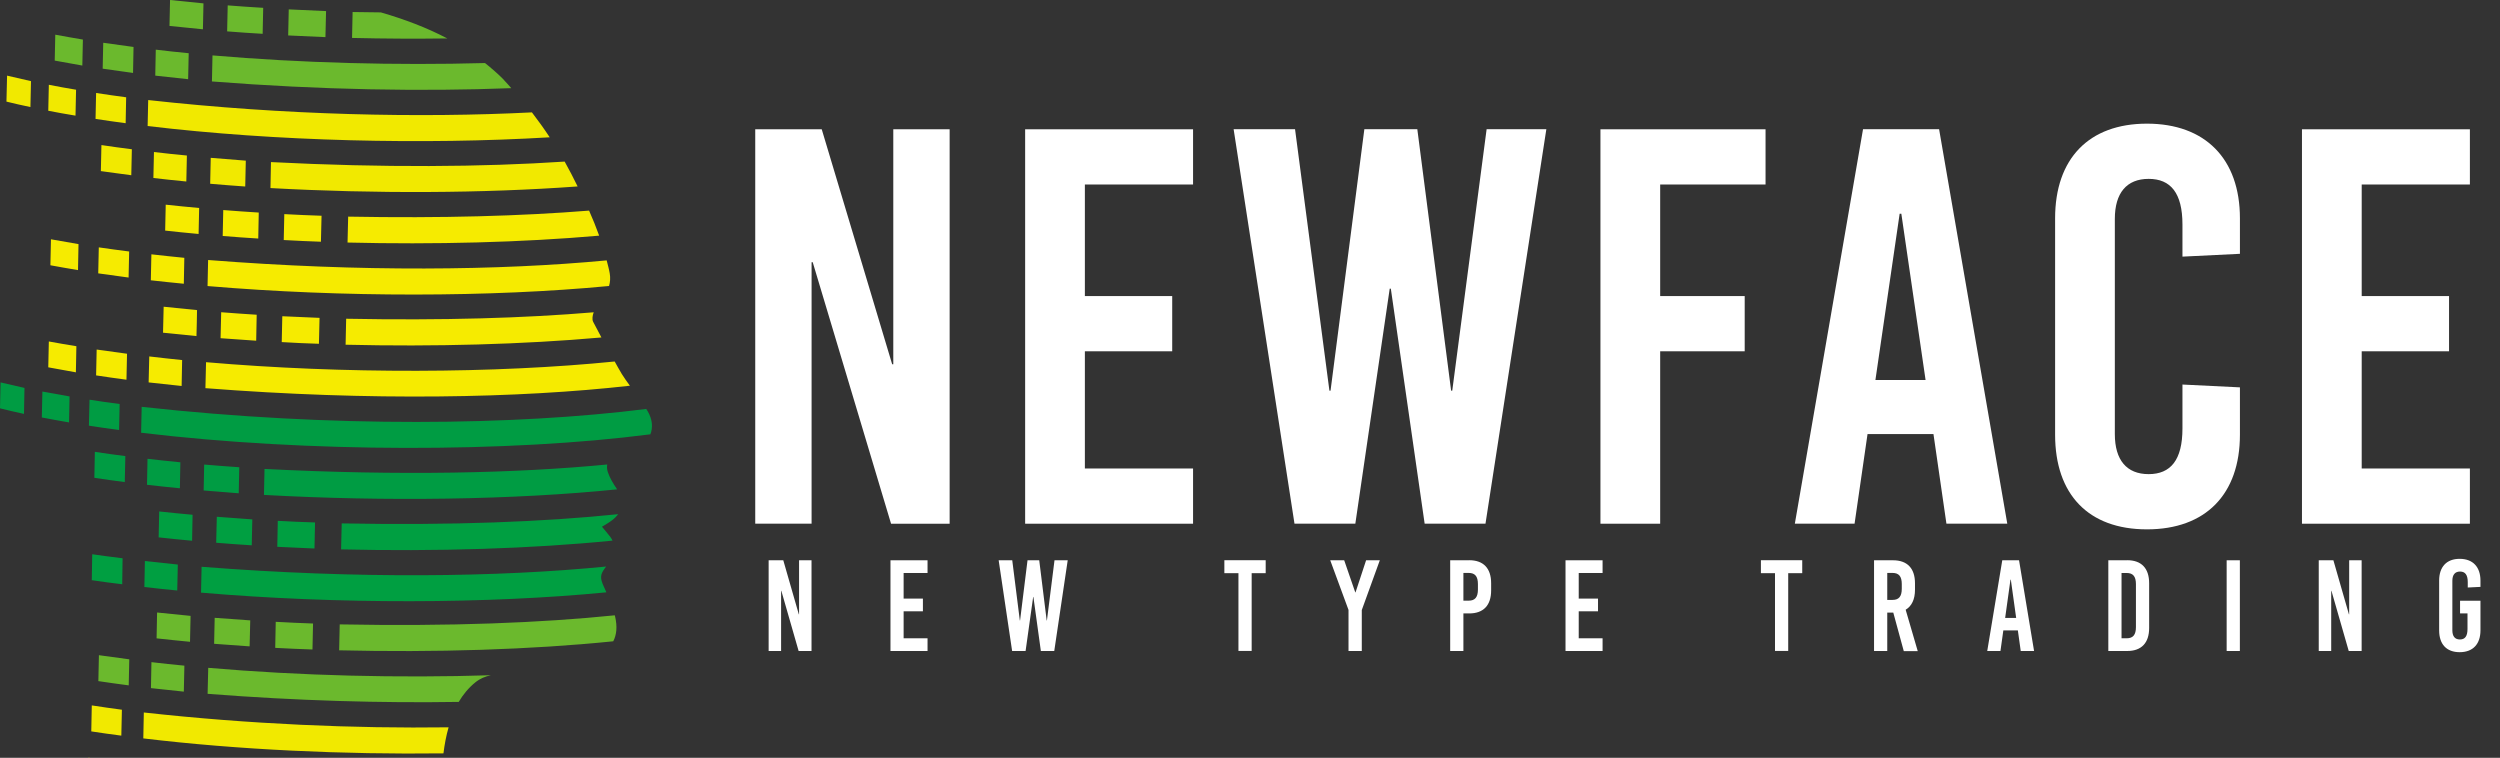
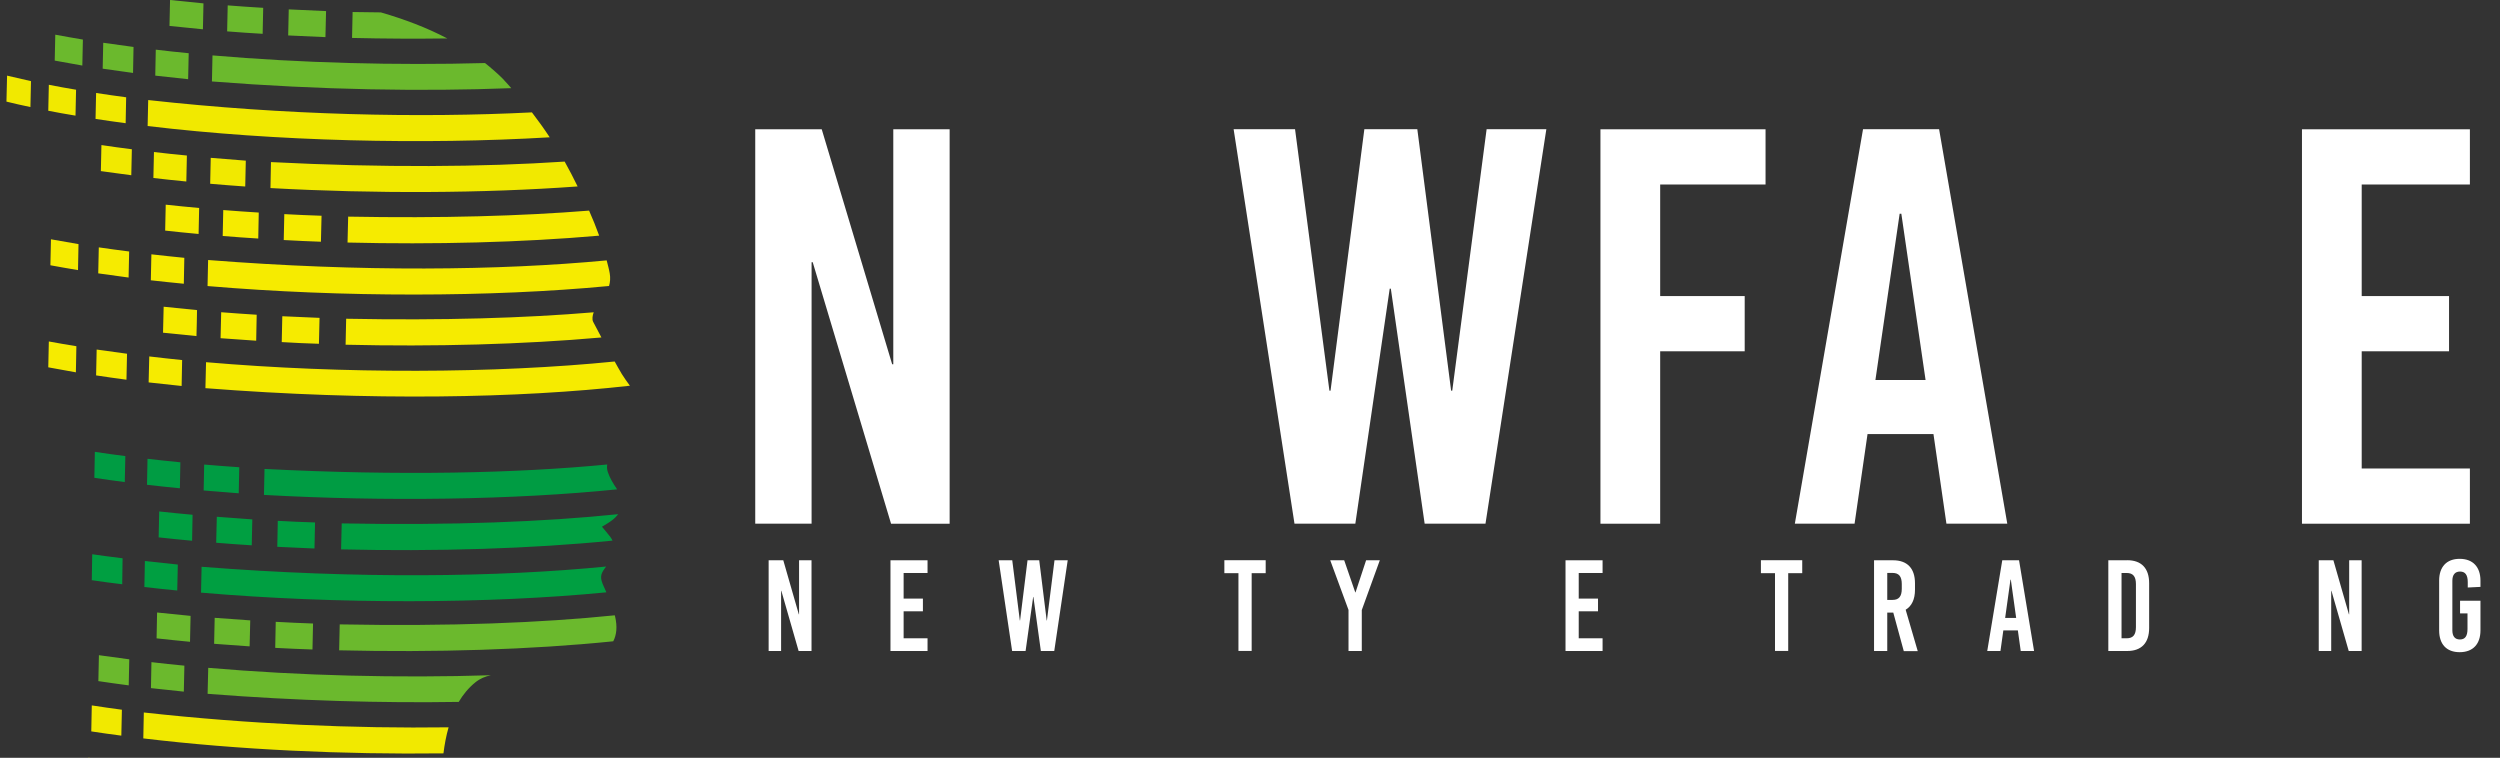
<svg xmlns="http://www.w3.org/2000/svg" id="Layer_1" data-name="Layer 1" viewBox="0 0 399.31 121.04">
  <rect x="0" y="0" width="399.31" height="121.04" fill="#333333" stroke="none" />
  <defs>
    <style>
      .cls-1 {
        fill: #009f41;
      }

      .cls-2 {
        fill: #009c43;
      }

      .cls-3 {
        fill: #fff;
      }

      .cls-4 {
        fill: #6bb92d;
      }

      .cls-5 {
        fill: #f1e900;
      }

      .cls-6 {
        fill: #f6eb00;
      }
    </style>
  </defs>
  <g>
    <path class="cls-3" d="M142.32,83.64l-12.51-41.76h-.18v41.76h-9V20.65h10.62l11.25,37.53h.18V20.65h9v63h-9.36Z" />
-     <path class="cls-3" d="M173.28,29.47v17.82h13.95v8.82h-13.95v18.72h17.28v8.82h-26.82V20.65h26.82v8.82h-17.28Z" />
    <path class="cls-3" d="M227.55,83.64l-5.4-37.53h-.18l-5.49,37.53h-9.72l-9.72-63h9.81l5.49,41.76h.18l5.4-41.76h8.46l5.4,41.76h.18l5.49-41.76h9.54l-9.72,63h-9.72Z" />
    <path class="cls-3" d="M265.17,29.47v17.82h13.5v8.82h-13.5v27.54h-9.54V20.65h26.37v8.82h-16.83Z" />
    <path class="cls-3" d="M310.89,83.64l-2.07-14.31h-10.53l-2.07,14.31h-9.54l10.89-63h12.15l10.89,63h-9.72ZM299.55,60.69h8.01l-3.87-26.55h-.27l-3.87,26.55Z" />
-     <path class="cls-3" d="M357.77,34.87v5.67l-9.18.45v-5.13c0-5.04-1.89-7.29-5.4-7.29s-5.4,2.25-5.4,6.39v34.38c0,4.14,1.89,6.39,5.4,6.39s5.4-2.25,5.4-7.29v-7.02l9.18.45v7.56c0,9.54-5.49,15.12-14.85,15.12s-14.67-5.58-14.67-15.12v-34.56c0-9.54,5.4-15.12,14.67-15.12s14.85,5.58,14.85,15.12Z" />
    <path class="cls-3" d="M377.22,29.47v17.82h13.95v8.82h-13.95v18.72h17.28v8.82h-26.82V20.65h26.82v8.82h-17.28Z" />
  </g>
  <g>
    <path class="cls-3" d="M127.56,103.98l-2.76-9.61h-.04v9.61h-1.99v-14.49h2.34l2.48,8.63h.04v-8.63h1.99v14.49h-2.07Z" />
    <path class="cls-3" d="M144.33,91.51v4.1h3.08v2.03h-3.08v4.31h3.82v2.03h-5.92v-14.49h5.92v2.03h-3.82Z" />
    <path class="cls-3" d="M166.25,103.98l-1.19-8.63h-.04l-1.21,8.63h-2.15l-2.15-14.49h2.17l1.21,9.61h.04l1.19-9.61h1.87l1.19,9.61h.04l1.21-9.61h2.11l-2.15,14.49h-2.15Z" />
    <path class="cls-3" d="M199.92,91.55v12.42h-2.11v-12.42h-2.25v-2.07h6.6v2.07h-2.25Z" />
    <path class="cls-3" d="M217.5,103.98h-2.11v-6.56l-2.92-7.93h2.23l1.77,5.13h.04l1.69-5.13h2.19l-2.88,7.95v6.54Z" />
-     <path class="cls-3" d="M234.67,89.48c2.26,0,3.5,1.28,3.5,3.67v1.16c0,2.38-1.23,3.67-3.5,3.67h-.93v6h-2.11v-14.49h3.04ZM233.74,95.94h.85c1.01,0,1.47-.56,1.47-1.78v-.87c0-1.22-.46-1.78-1.47-1.78h-.85v4.43Z" />
    <path class="cls-3" d="M252.16,91.51v4.1h3.08v2.03h-3.08v4.31h3.81v2.03h-5.92v-14.49h5.92v2.03h-3.81Z" />
    <path class="cls-3" d="M285.62,91.55v12.42h-2.11v-12.42h-2.25v-2.07h6.6v2.07h-2.25Z" />
    <path class="cls-3" d="M302.41,97.85h-.97v6.13h-2.11v-14.49h3.04c2.26,0,3.5,1.28,3.5,3.67v1.04c0,1.53-.52,2.61-1.49,3.19l1.93,6.61h-2.23l-1.67-6.13ZM301.44,95.82h.85c1.01,0,1.47-.56,1.47-1.78v-.75c0-1.22-.46-1.78-1.47-1.78h-.85v4.31Z" />
    <path class="cls-3" d="M322.76,103.98l-.46-3.29h-2.32l-.46,3.29h-2.11l2.4-14.49h2.68l2.4,14.49h-2.15ZM320.26,98.7h1.77l-.85-6.11h-.06l-.85,6.11Z" />
    <path class="cls-3" d="M339.77,89.48c2.26,0,3.5,1.28,3.5,3.67v7.16c0,2.38-1.23,3.67-3.5,3.67h-3.02v-14.49h3.02ZM338.86,101.95h.83c1.01,0,1.47-.56,1.47-1.78v-6.87c0-1.22-.46-1.78-1.47-1.78h-.83v10.44Z" />
-     <path class="cls-3" d="M355.65,103.98v-14.49h2.11v14.49h-2.11Z" />
    <path class="cls-3" d="M375.15,103.98l-2.76-9.61h-.04v9.61h-1.99v-14.49h2.34l2.48,8.63h.04v-8.63h1.99v14.49h-2.07Z" />
    <path class="cls-3" d="M396.19,92.75v.99l-2.03.1v-.87c0-1.16-.42-1.68-1.23-1.68s-1.23.52-1.23,1.47v7.91c0,.95.4,1.47,1.21,1.47s1.21-.52,1.21-1.68v-2.48h-1.19v-2.03h3.26v4.74c0,2.19-1.21,3.48-3.32,3.48s-3.28-1.28-3.28-3.48v-7.95c0-2.2,1.19-3.48,3.28-3.48s3.32,1.28,3.32,3.48Z" />
  </g>
  <g>
    <path class="cls-5" d="M90.19,25.81c-13.15.87-28.94,1-46.91.08-.02,1.24-.06,2.92-.08,4.15,16.63.92,34.04.84,49.06-.26-.66-1.34-1.34-2.68-2.07-3.97ZM33.57,29.35c1.84.16,3.7.31,5.6.44.02-1.24.06-2.9.09-4.13-1.9-.15-3.76-.29-5.6-.45-.02,1.24-.06,2.91-.09,4.15ZM24.5,28.43c1.71.2,3.47.39,5.26.56.03-1.24.06-2.9.09-4.15-1.79-.16-3.54-.36-5.26-.56-.02,1.25-.07,2.9-.09,4.15ZM16.11,27.33c1.58.23,3.2.44,4.86.66.02-1.24.05-2.89.09-4.15-1.67-.2-3.28-.44-4.86-.67-.02,1.25-.06,2.9-.09,4.16Z" />
    <path class="cls-5" d="M84.96,17.95c-18.02.91-39.43.45-61.29-1.97-.03,1.24-.06,2.9-.09,4.15,20.47,2.45,44.13,3,64.22,1.8-.89-1.36-1.85-2.69-2.84-3.98ZM15.25,18.99c1.56.24,3.16.47,4.82.69.02-1.24.07-2.91.08-4.14-1.64-.22-3.25-.45-4.8-.69-.03,1.25-.06,2.9-.09,4.15ZM7.71,17.69c1.39.27,2.85.54,4.35.78.02-1.24.06-2.91.09-4.14-1.51-.25-2.95-.51-4.35-.79-.02,1.25-.05,2.89-.09,4.15ZM1.03,16.23c1.22.3,2.51.6,3.83.87.02-1.24.06-2.9.09-4.14l-3.82-.88c-.03,1.24-.07,2.89-.1,4.15Z" />
    <path class="cls-4" d="M80.48,12.75c-.96-.98-1.98-1.85-3.01-2.68-14.15.39-29.34,0-43.53-1.22-.03,1.25-.06,2.9-.09,4.16,17.42,1.36,33.68,1.62,47.81,1.07-.4-.44-.77-.9-1.19-1.32ZM24.8,12.08c1.72.19,3.47.39,5.25.57.03-1.25.06-2.91.09-4.15-1.79-.17-3.54-.36-5.26-.57-.02,1.26-.06,2.91-.08,4.15ZM16.4,10.97c1.56.23,3.18.46,4.85.68.02-1.25.06-2.91.08-4.15l-4.84-.67c-.03,1.24-.07,2.91-.09,4.14ZM8.75,9.68c1.43.27,2.89.53,4.4.79.02-1.26.06-2.91.09-4.15-1.51-.26-2.99-.51-4.41-.78-.02,1.25-.05,2.9-.09,4.15Z" />
    <path class="cls-4" d="M60.83,1.98c-1.48-.01-2.99-.04-4.51-.06-.03,1.24-.07,2.9-.09,4.14,5.07.12,10.17.15,15.21.08-3.32-1.75-6.87-3.07-10.61-4.16ZM46.03,5.66c1.95.1,3.95.19,5.95.27.02-1.26.06-2.91.1-4.16-2.01-.08-4-.17-5.96-.27-.03,1.24-.05,2.9-.09,4.15ZM36.27,5.01c1.86.15,3.75.28,5.68.39.02-1.24.06-2.9.09-4.15-1.93-.11-3.82-.25-5.67-.39-.02,1.24-.06,2.9-.09,4.15ZM27.07,4.14c1.75.18,3.53.37,5.34.54.03-1.25.06-2.9.09-4.14l-5.34-.54c-.02,1.24-.06,2.89-.09,4.14Z" />
    <path class="cls-6" d="M97.39,43.67c-.12-.71-.32-1.39-.49-2.08-17.14,1.62-39.25,1.86-63.66-.06-.02,1.26-.06,2.91-.09,4.16,21.53,1.83,45.24,1.79,64.13-.01.18-.62.23-1.28.11-2.01ZM24.09,44.77c1.72.19,3.47.38,5.27.55.03-1.24.05-2.89.08-4.14-1.79-.18-3.55-.36-5.26-.56-.03,1.24-.05,2.9-.09,4.15ZM15.68,43.66c1.59.23,3.21.45,4.86.67.03-1.25.06-2.91.09-4.16-1.67-.2-3.28-.44-4.85-.66-.02,1.23-.06,2.89-.09,4.15ZM8.05,42.37c1.41.26,2.88.52,4.41.77.02-1.23.06-2.9.08-4.15-1.51-.25-2.98-.51-4.4-.77-.02,1.23-.05,2.91-.09,4.14Z" />
    <path class="cls-6" d="M94.09,33.64c-10.71.86-23.55,1.24-38.48.96-.02,1.25-.06,2.9-.1,4.14,13.85.34,27.91-.02,40.19-1.1-.49-1.35-1.02-2.69-1.61-4ZM45.32,38.34c1.96.11,3.95.2,5.94.27.04-1.24.07-2.9.1-4.15-2.01-.06-3.99-.16-5.95-.26-.03,1.23-.06,2.9-.09,4.14ZM35.57,37.69c1.87.15,3.75.3,5.68.41.02-1.25.06-2.9.08-4.15-1.92-.12-3.81-.25-5.67-.4-.04,1.24-.06,2.89-.09,4.14ZM26.37,36.83c1.74.2,3.54.37,5.35.54.02-1.24.06-2.9.09-4.15-1.8-.16-3.59-.34-5.34-.53-.03,1.24-.06,2.9-.09,4.14Z" />
    <path class="cls-2" d="M98.51,78.07c-.56-.82-1.1-1.71-1.42-2.65-.16-.47-.17-.87-.1-1.23-14.51,1.4-33.05,1.82-54.74.71-.03,1.24-.06,2.9-.09,4.15,19.42,1.08,39.9.79,56.4-.89-.02-.03-.03-.06-.05-.09ZM32.53,78.34c1.84.16,3.71.3,5.6.45.03-1.25.07-2.9.09-4.16-1.89-.12-3.77-.28-5.61-.43-.02,1.25-.05,2.9-.08,4.14ZM23.47,77.43c1.72.2,3.47.39,5.26.56.03-1.25.05-2.9.08-4.15-1.78-.17-3.53-.36-5.25-.56-.02,1.24-.06,2.91-.08,4.15ZM15.07,76.32c1.56.24,3.19.46,4.86.68.03-1.24.06-2.9.09-4.15-1.67-.22-3.29-.43-4.87-.68-.02,1.24-.06,2.91-.08,4.15Z" />
-     <path class="cls-2" d="M103.45,65.68c-.07-.12-.16-.24-.23-.36-20.73,2.62-50.23,3.02-80.59-.34-.02,1.25-.06,2.91-.09,4.14,26.68,3.2,58.78,3.17,81.34.25.43-1.08.34-2.36-.43-3.69ZM14.21,67.99c1.56.25,3.16.47,4.81.69.03-1.24.06-2.91.09-4.15-1.64-.21-3.25-.44-4.81-.69-.03,1.25-.07,2.91-.1,4.15ZM6.68,66.68c1.41.27,2.85.54,4.35.79.02-1.25.06-2.9.08-4.15-1.5-.26-2.94-.52-4.34-.78-.03,1.23-.06,2.89-.09,4.14ZM0,65.22c1.22.3,2.5.61,3.83.89.01-1.26.05-2.91.08-4.15l-3.82-.88c-.03,1.25-.07,2.91-.09,4.15Z" />
    <path class="cls-6" d="M99.27,59.65c-.38-.62-.73-1.27-1.09-1.91-19.11,1.92-43.4,2-65.27.11-.03,1.24-.07,2.91-.1,4.15,26.39,2.06,50.13,1.6,67.8-.39-.47-.64-.93-1.29-1.35-1.96ZM23.75,61.08c1.72.2,3.47.39,5.26.57.02-1.25.06-2.9.08-4.14-1.8-.18-3.54-.38-5.25-.58-.03,1.25-.07,2.92-.1,4.15ZM15.35,59.96c1.57.25,3.2.46,4.85.69.03-1.24.06-2.9.09-4.15l-4.85-.67c-.02,1.24-.06,2.9-.09,4.13ZM7.71,58.67c1.43.27,2.89.54,4.41.8.02-1.25.05-2.91.08-4.17-1.51-.24-2.97-.5-4.4-.76-.03,1.24-.06,2.9-.09,4.14Z" />
    <path class="cls-6" d="M94.74,51.4c-.2-.39-.1-1.05.09-1.52-10.91.92-24.12,1.33-39.54,1.03-.02,1.25-.06,2.91-.09,4.15,14.1.34,28.43-.05,40.86-1.16-.44-.83-.88-1.66-1.32-2.5ZM45,54.64c1.96.12,3.93.21,5.94.27.03-1.24.08-2.91.1-4.14-2.01-.08-3.99-.16-5.95-.26-.04,1.24-.06,2.9-.09,4.13ZM35.23,54.02c1.86.14,3.76.28,5.69.4.03-1.25.06-2.9.08-4.15-1.92-.12-3.81-.25-5.67-.4-.03,1.24-.07,2.91-.1,4.16ZM26.03,53.14c1.75.18,3.54.36,5.35.54.03-1.24.08-2.91.09-4.15l-5.33-.54c-.03,1.25-.07,2.91-.1,4.15Z" />
    <path class="cls-1" d="M96.45,93.71c-.63-1.39-.64-1.95.32-3.16.02-.02.03-.04.05-.06-17.27,1.7-39.74,1.99-64.62.04-.03,1.24-.07,2.9-.09,4.13,21.76,1.86,45.75,1.8,64.74-.05-.13-.3-.26-.61-.4-.91ZM23.06,93.76c1.72.2,3.47.39,5.25.56.03-1.24.07-2.89.09-4.15-1.8-.18-3.55-.37-5.26-.56-.02,1.24-.06,2.9-.08,4.14ZM14.66,92.67c1.57.24,3.21.45,4.86.65.03-1.24.04-2.9.06-4.15-1.66-.2-3.28-.42-4.85-.64-.02,1.25-.06,2.89-.07,4.14Z" />
    <path class="cls-1" d="M98.72,82.13c-11.73,1.21-26.48,1.81-44.14,1.47-.02,1.24-.07,2.9-.1,4.15,15.05.36,30.36-.1,43.35-1.4-.1-.2-.19-.39-.34-.58-.42-.55-.88-1.08-1.34-1.64.55-.34,1.11-.64,1.6-1.02.41-.31.73-.64.98-.98ZM44.29,87.34c1.95.1,3.94.19,5.94.27.02-1.24.05-2.9.09-4.16-2.01-.06-3.99-.15-5.95-.26-.02,1.25-.06,2.91-.08,4.15ZM34.53,86.69c1.86.15,3.75.29,5.68.41.02-1.25.06-2.91.09-4.14-1.92-.13-3.81-.27-5.67-.42-.03,1.26-.07,2.91-.1,4.15ZM25.34,85.83c1.74.2,3.53.37,5.34.54.03-1.24.06-2.91.08-4.15-1.81-.16-3.6-.34-5.33-.53-.03,1.24-.07,2.9-.09,4.15Z" />
    <path class="cls-5" d="M14.12,121.04h.3c-.1-.02-.2-.03-.29-.04,0,.01,0,.03,0,.04ZM22.97,113.8c-.02,1.24-.05,2.9-.08,4.14,15.14,1.82,32.03,2.59,47.94,2.39.17-1.4.43-2.79.82-4.16-15.04.2-31.72-.49-48.68-2.37ZM14.57,116.82c1.56.24,3.15.47,4.81.68.03-1.24.05-2.9.09-4.14-1.65-.22-3.26-.45-4.81-.69-.02,1.25-.06,2.9-.08,4.15Z" />
    <path class="cls-4" d="M33.26,106.67c-.04,1.25-.07,2.91-.1,4.15,14.34,1.12,27.89,1.49,40.11,1.29.69-1.17,1.55-2.22,2.64-3.11.77-.63,1.6-.96,2.5-1.15-14.6.47-30.42.09-45.15-1.18ZM24.11,109.91c1.71.19,3.46.38,5.25.56.04-1.24.07-2.91.09-4.15-1.8-.16-3.55-.36-5.26-.56-.03,1.24-.05,2.89-.08,4.15ZM15.71,108.79c1.57.24,3.19.46,4.85.68.04-1.25.07-2.91.09-4.16l-4.85-.66c-.02,1.24-.06,2.89-.09,4.14Z" />
    <path class="cls-4" d="M98.25,98.5c-.02-.07-.04-.15-.06-.22-11.7,1.2-26.37,1.79-43.93,1.45-.02,1.24-.06,2.91-.09,4.14,15.21.37,30.7-.1,43.78-1.44.55-1.06.66-2.35.3-3.94ZM43.96,103.48c1.95.11,3.94.19,5.95.26.02-1.25.06-2.9.09-4.15-2.01-.07-4-.16-5.96-.27-.02,1.25-.06,2.9-.08,4.15ZM34.2,102.83c1.87.15,3.75.28,5.67.41.03-1.24.07-2.9.1-4.15-1.93-.13-3.82-.26-5.68-.41-.02,1.24-.06,2.9-.09,4.15ZM25.01,101.96c1.74.2,3.52.37,5.34.55.02-1.25.05-2.91.09-4.14l-5.35-.54c-.03,1.23-.05,2.91-.08,4.14Z" />
  </g>
</svg>